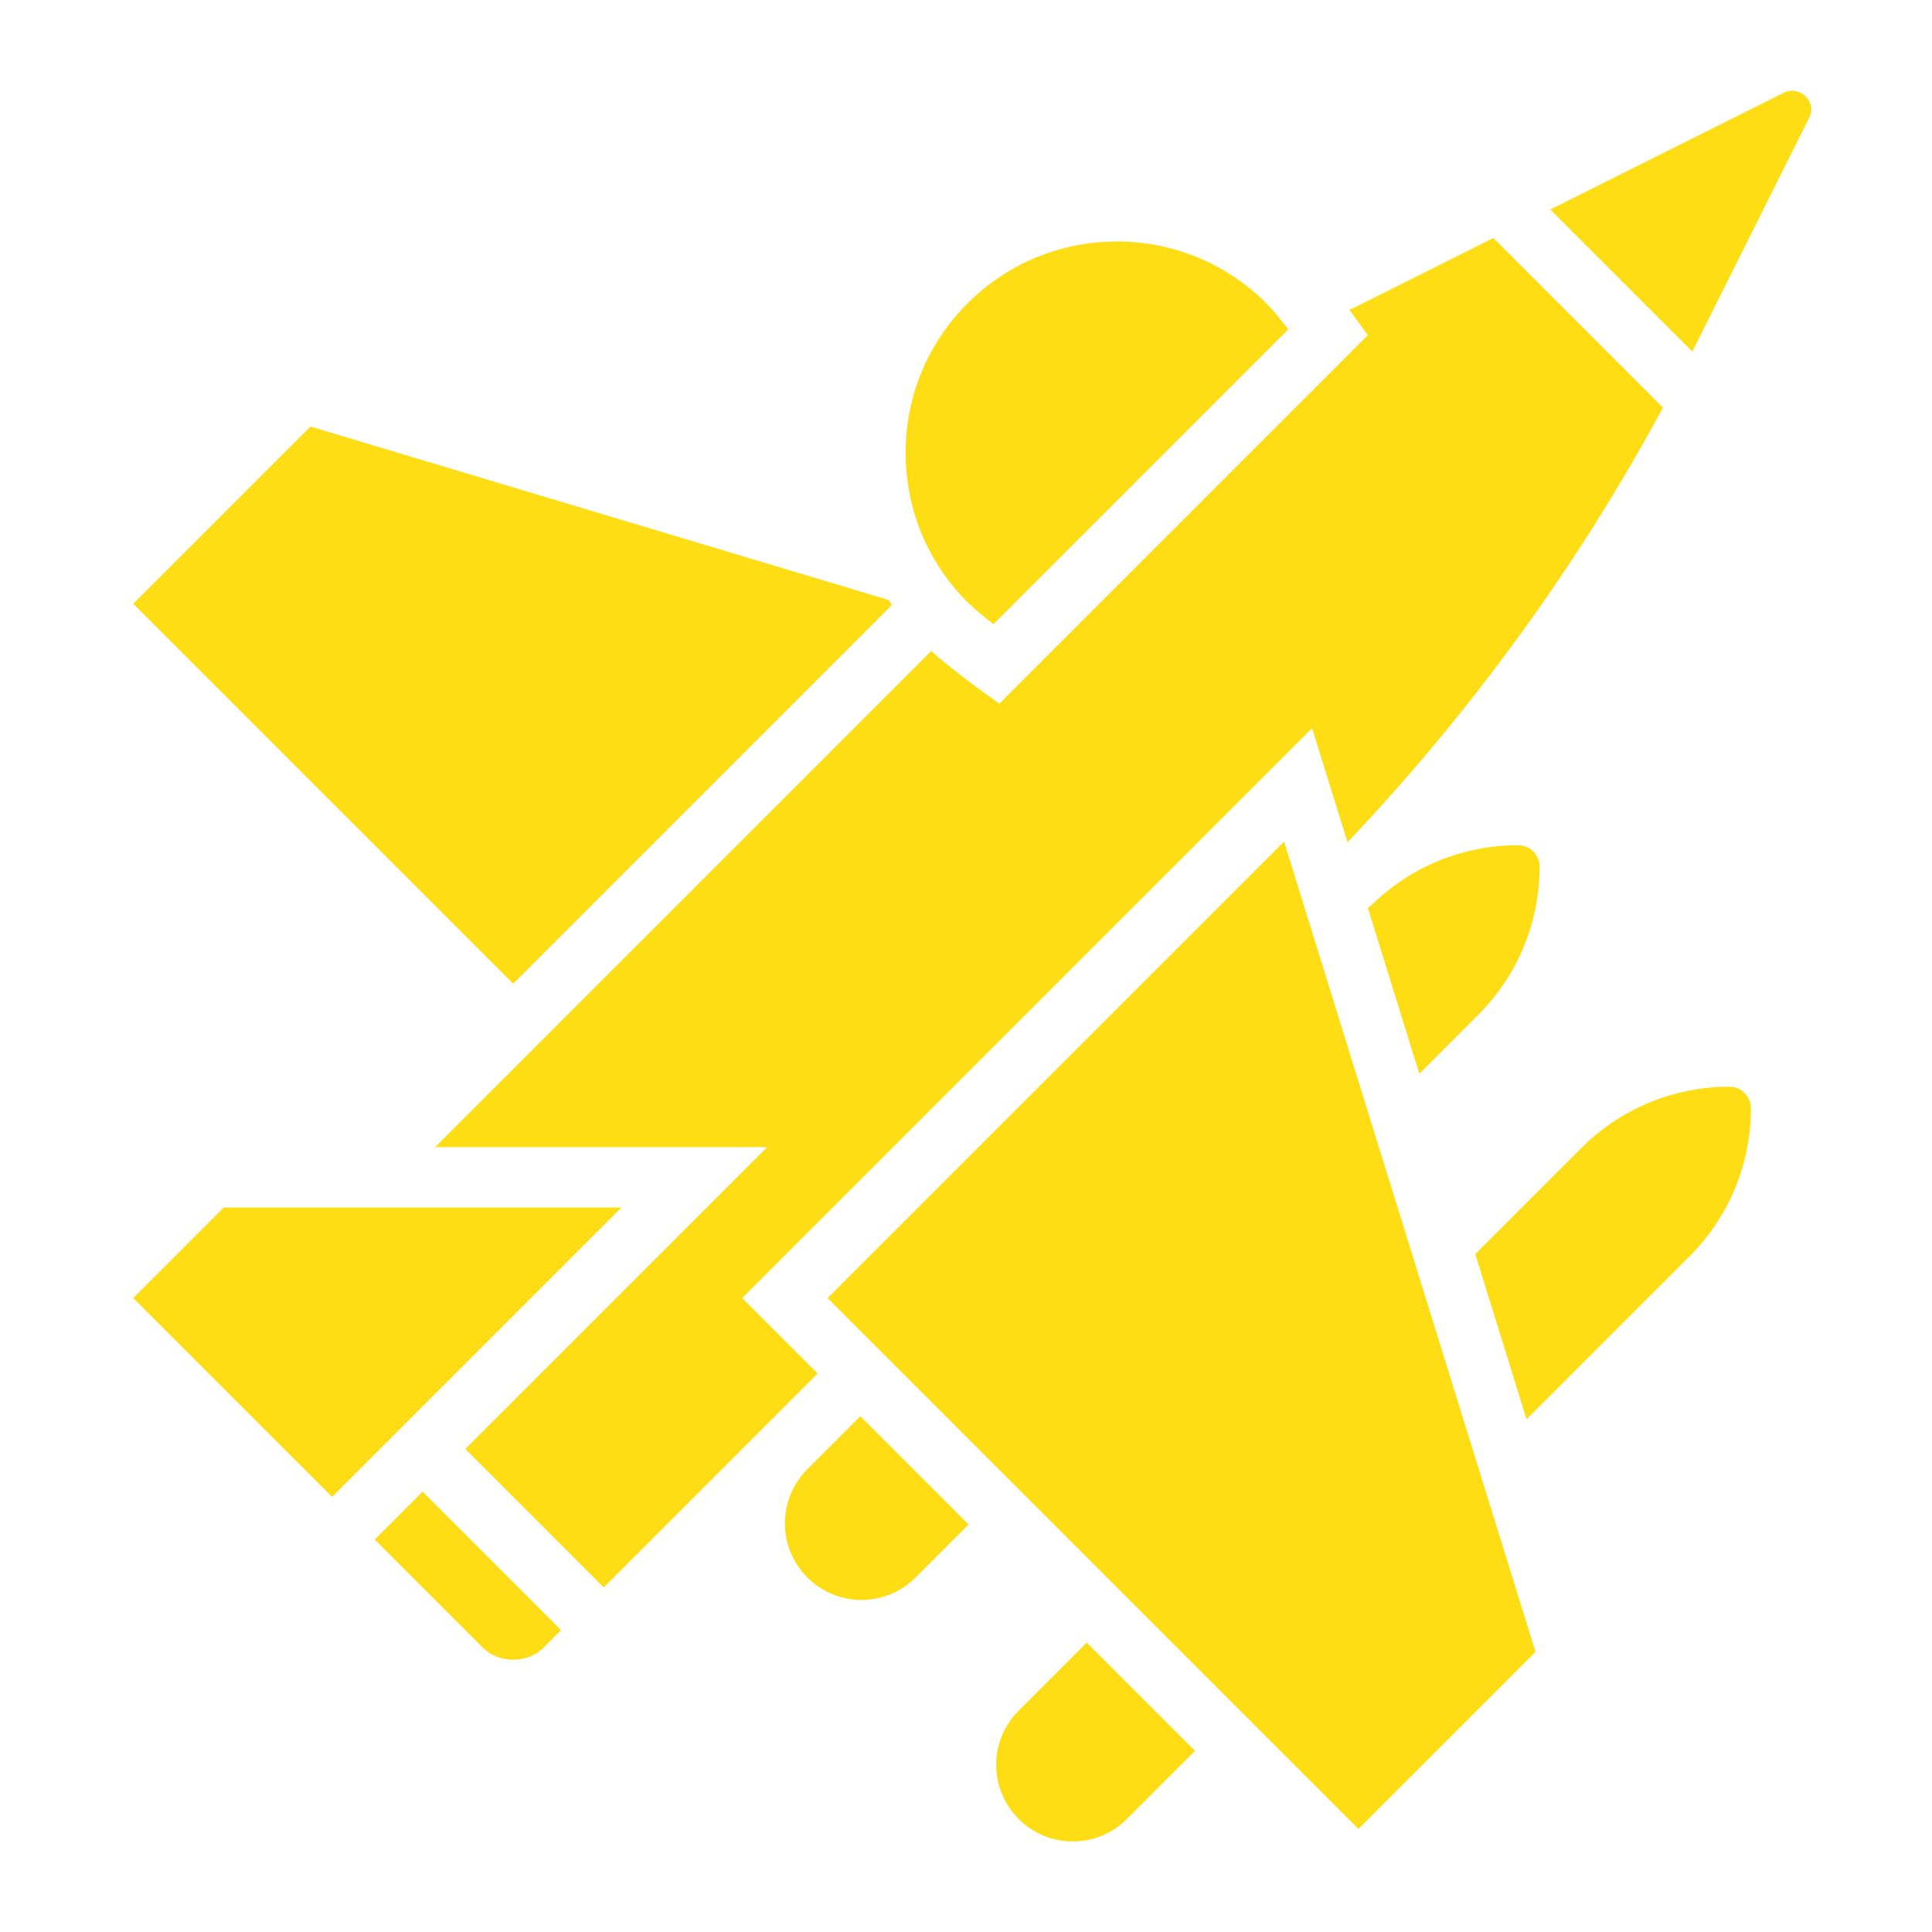
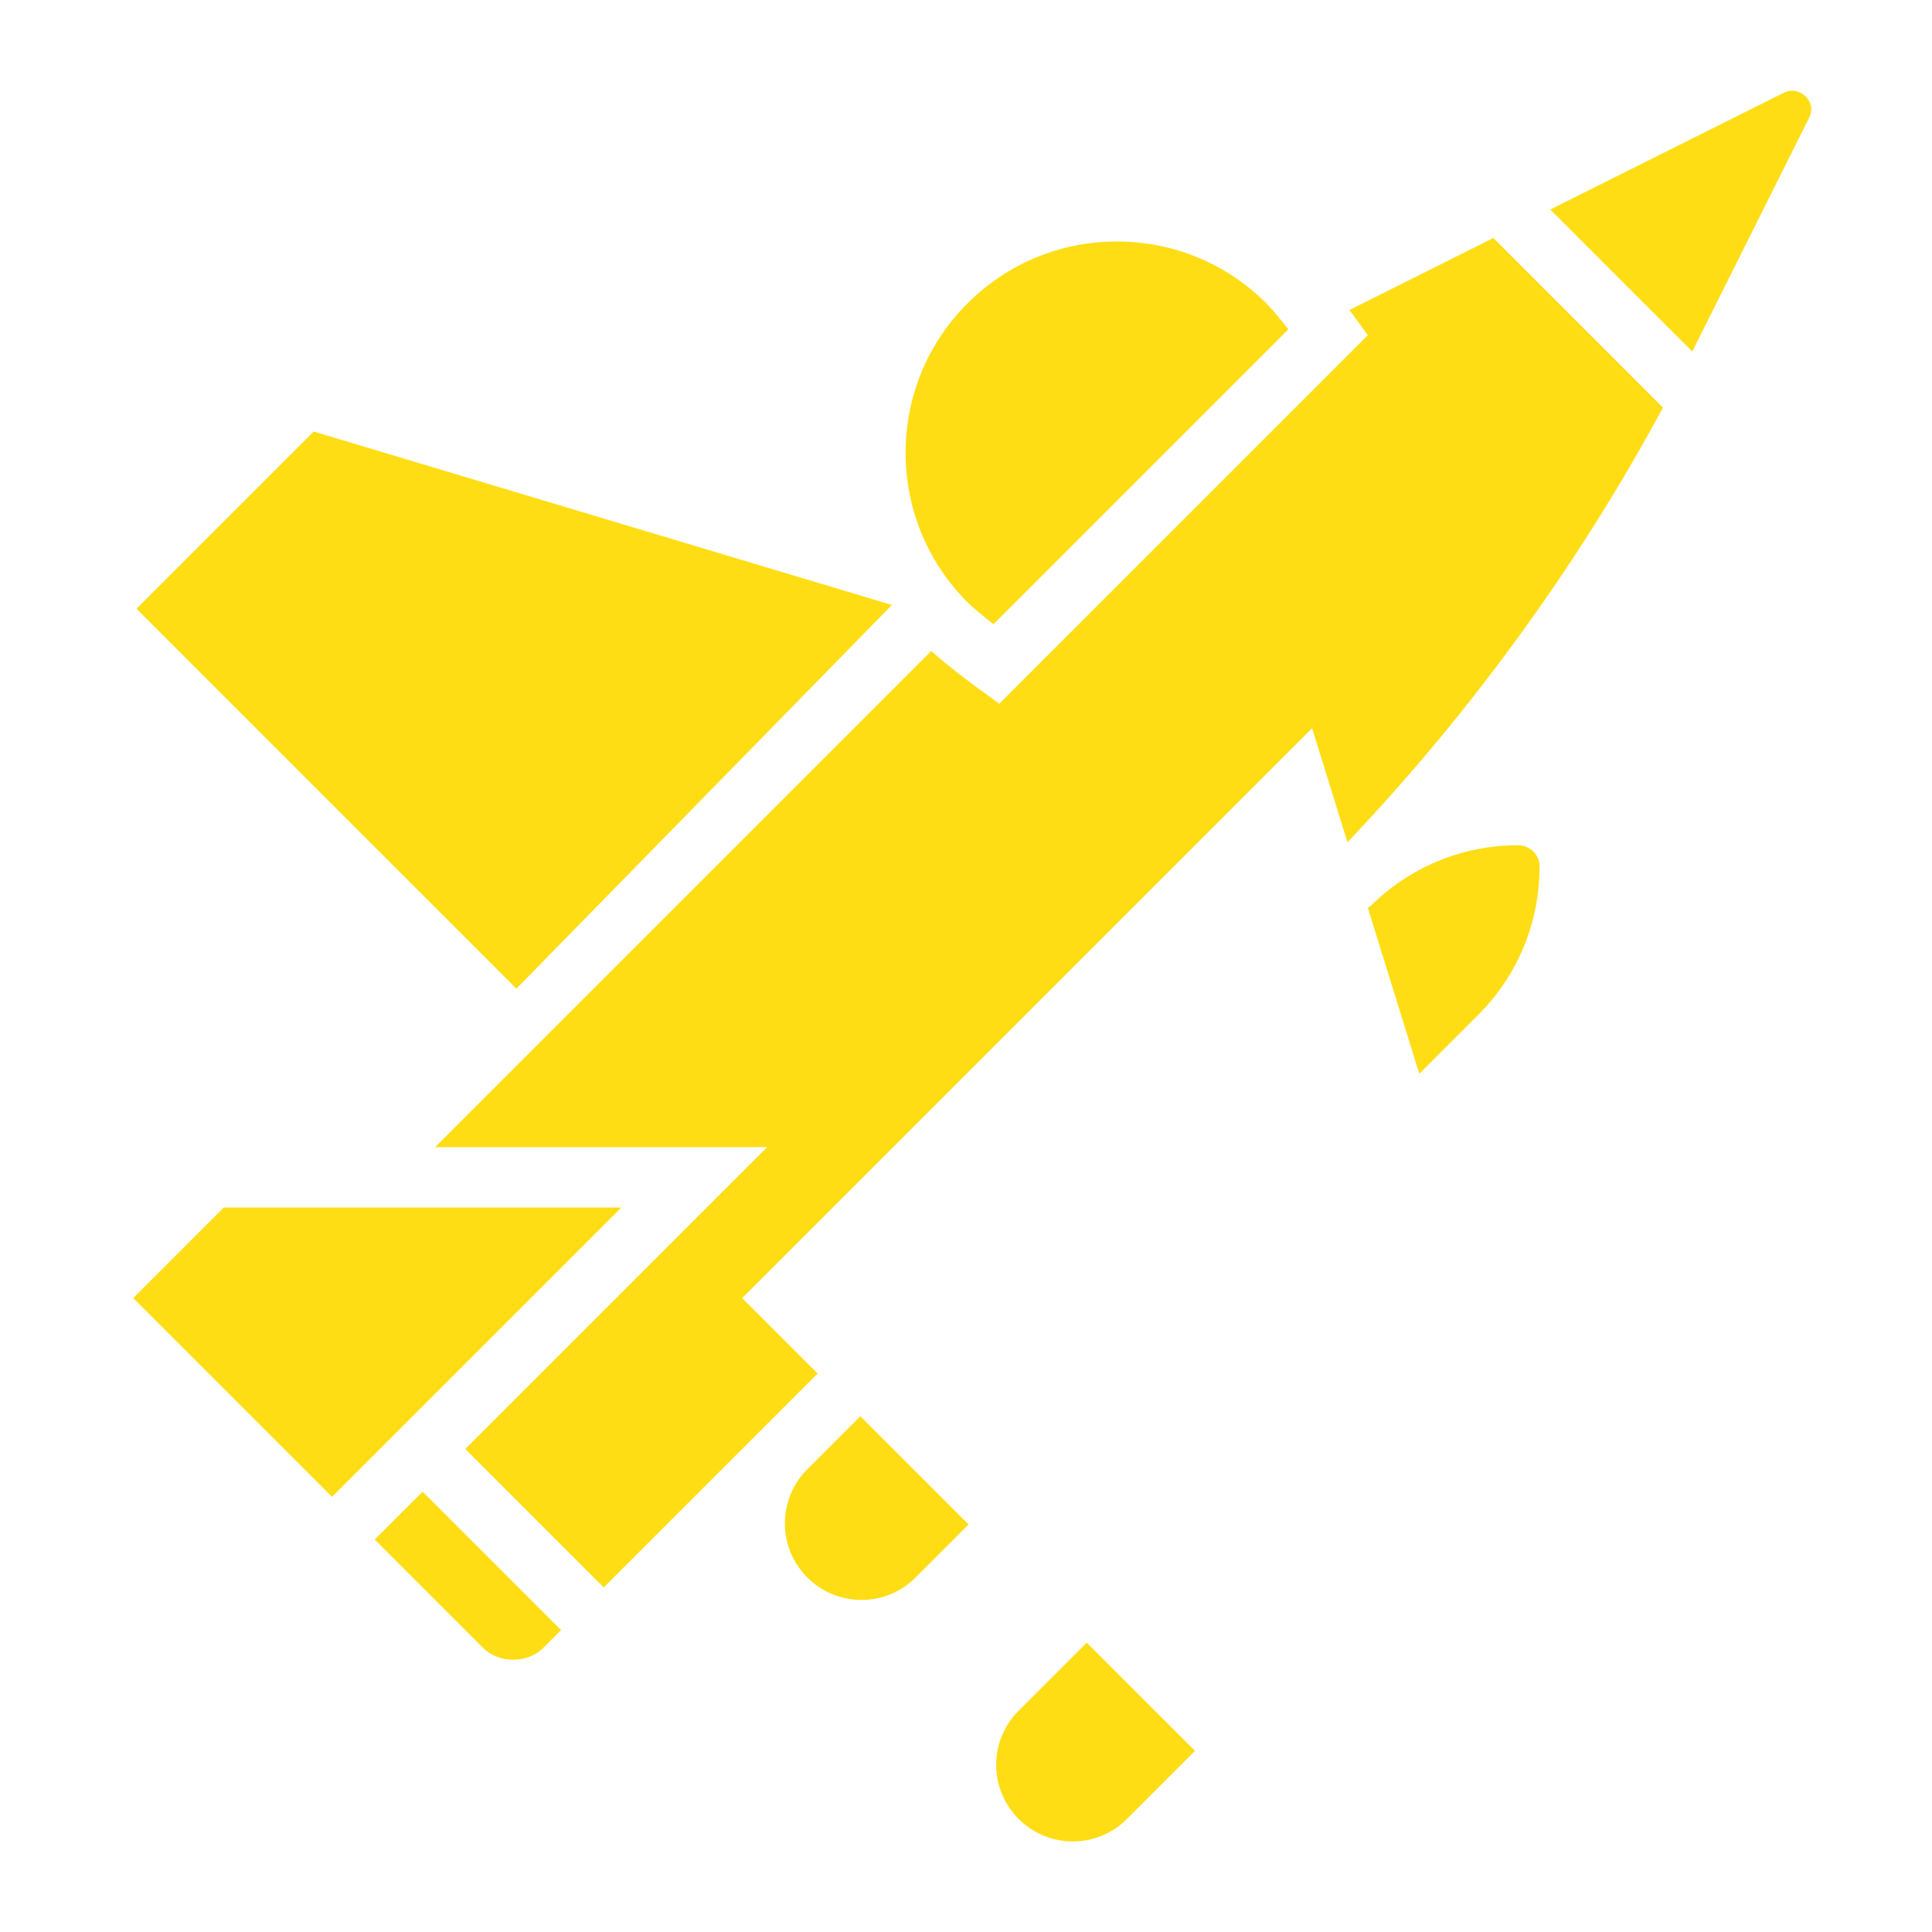
<svg xmlns="http://www.w3.org/2000/svg" id="_x33_0" enable-background="new 0 0 64 64" height="512" viewBox="0 0 64 64" width="512">
  <g>
    <path fill="#ffdd14" d="m45.378 30.036-.01-.01c-.018.019-.036.038-.054.057l1.703 5.487 1.948-1.948c1.312-1.313 2.035-3.059 2.035-4.915 0-.189-.074-.366-.207-.5-.134-.133-.311-.207-.5-.207-1.856 0-3.602.723-4.915 2.036z" />
    <path fill="#ffdd14" d="m7.414 40-3 3 6.586 6.586 9.586-9.586z" />
    <path fill="#ffdd14" d="m12.414 51 3.586 3.586c.526.526 1.474.526 2 0l.586-.586-4.586-4.586z" />
-     <path fill="#ffdd14" d="m29.545 20.041c-.037-.054-.071-.11-.107-.165l-19.154-5.746-5.87 5.87 12.586 12.586z" />
+     <path fill="#ffdd14" d="m29.545 20.041l-19.154-5.746-5.87 5.87 12.586 12.586z" />
    <path fill="#ffdd14" d="m32.909 20.677 9.769-9.769c-.25-.32-.529-.66-.727-.858-1.324-1.322-3.081-2.05-4.951-2.05s-3.627.728-4.95 2.05-2.05 3.08-2.05 4.95.728 3.627 2.05 4.95c.199.198.539.477.859.727z" />
    <path fill="#ffdd14" d="m24.586 43 18.878-18.878 1.173 3.779c4.098-4.312 7.669-9.232 10.45-14.399l-5.618-5.618-4.767 2.384c.051.069.092.124.107.145l.502.691-12.208 12.207-.691-.502c-.11-.08-.984-.719-1.563-1.244l-16.435 16.435h11l-10 10 4.586 4.586 7.086-7.086z" />
-     <path fill="#ffdd14" d="m57.293 36c-1.856 0-3.602.723-4.915 2.036l-3.508 3.508 1.699 5.473 5.395-5.395c1.313-1.313 2.036-3.059 2.036-4.915 0-.189-.074-.366-.207-.5-.134-.133-.311-.207-.5-.207z" />
    <path fill="#ffdd14" d="m59.105 3.065-7.751 3.875 4.705 4.705 3.875-7.751c.044-.085.066-.181.066-.276 0-.436-.503-.75-.895-.553z" />
-     <path fill="#ffdd14" d="m27.414 43 17.586 17.586 5.866-5.866-8.33-26.842z" />
    <path fill="#ffdd14" d="m33.743 56.671c-.479.479-.743 1.116-.743 1.793 0 1.398 1.138 2.536 2.536 2.536.677 0 1.314-.264 1.793-.743l2.257-2.257-3.586-3.586z" />
    <path fill="#ffdd14" d="m26.743 48.671c-.479.479-.743 1.116-.743 1.793 0 1.398 1.138 2.536 2.536 2.536.677 0 1.314-.264 1.793-.743l1.757-1.757-3.586-3.586z" />
  </g>
</svg>